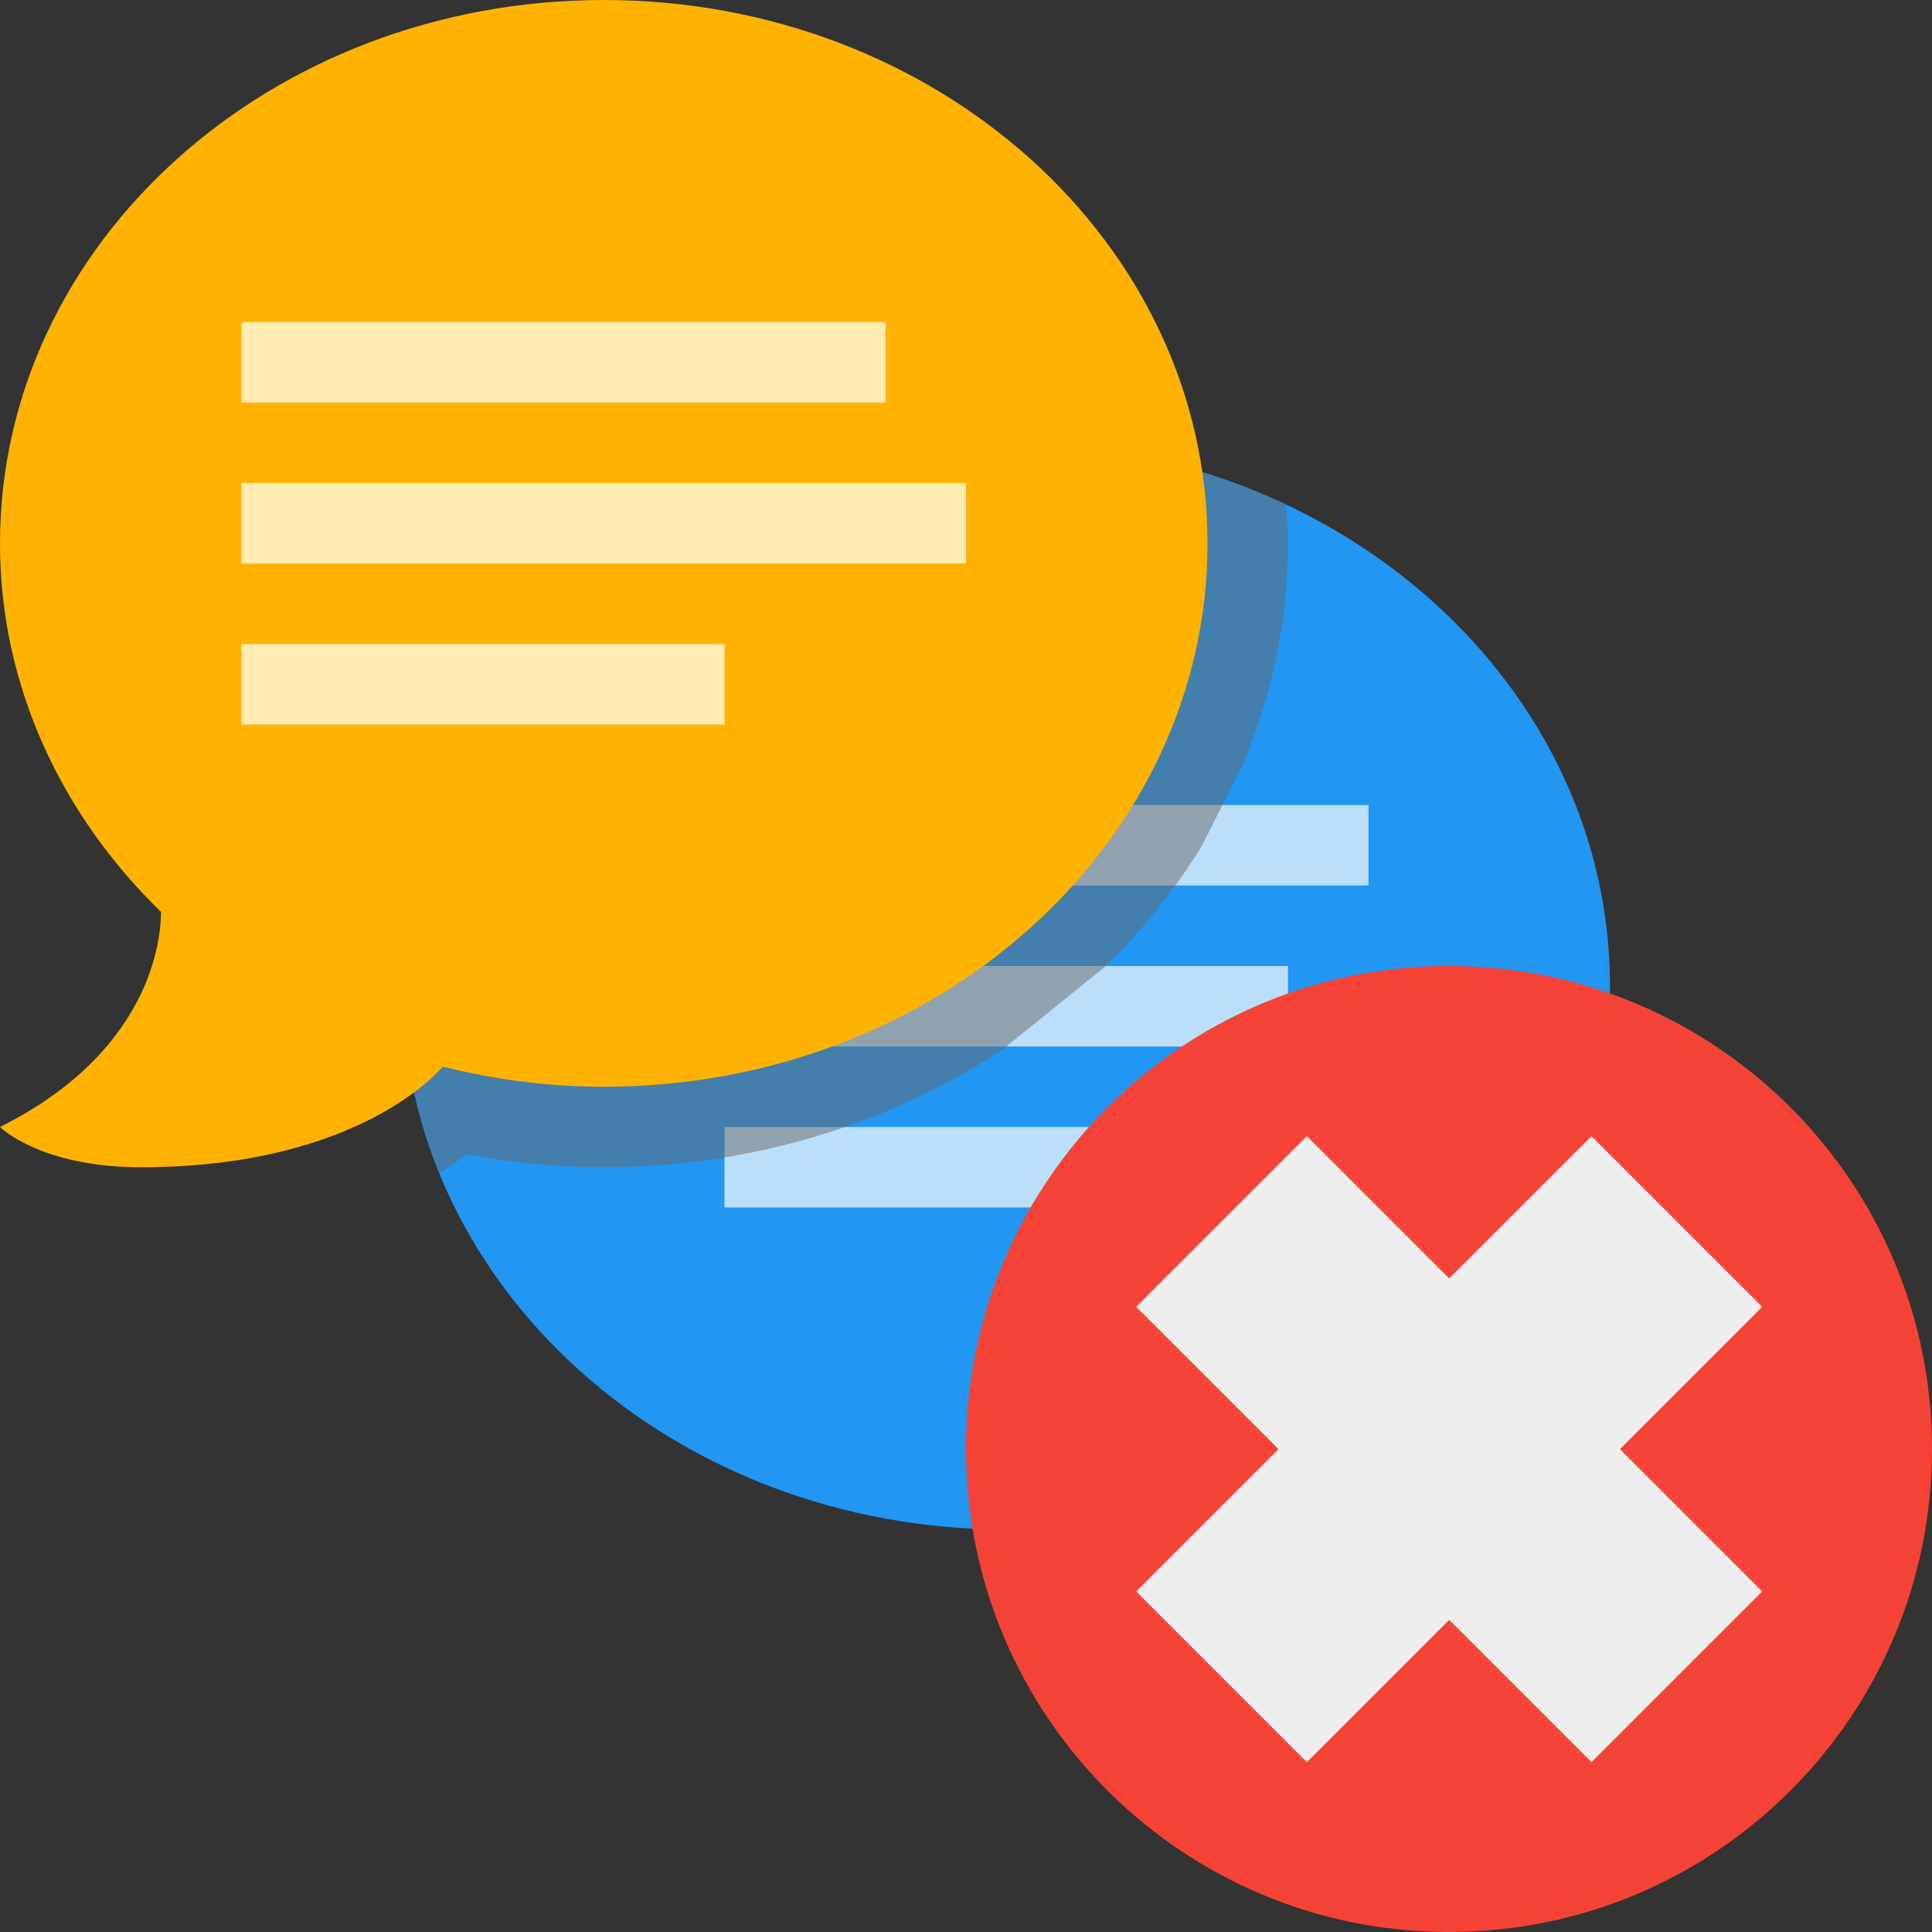
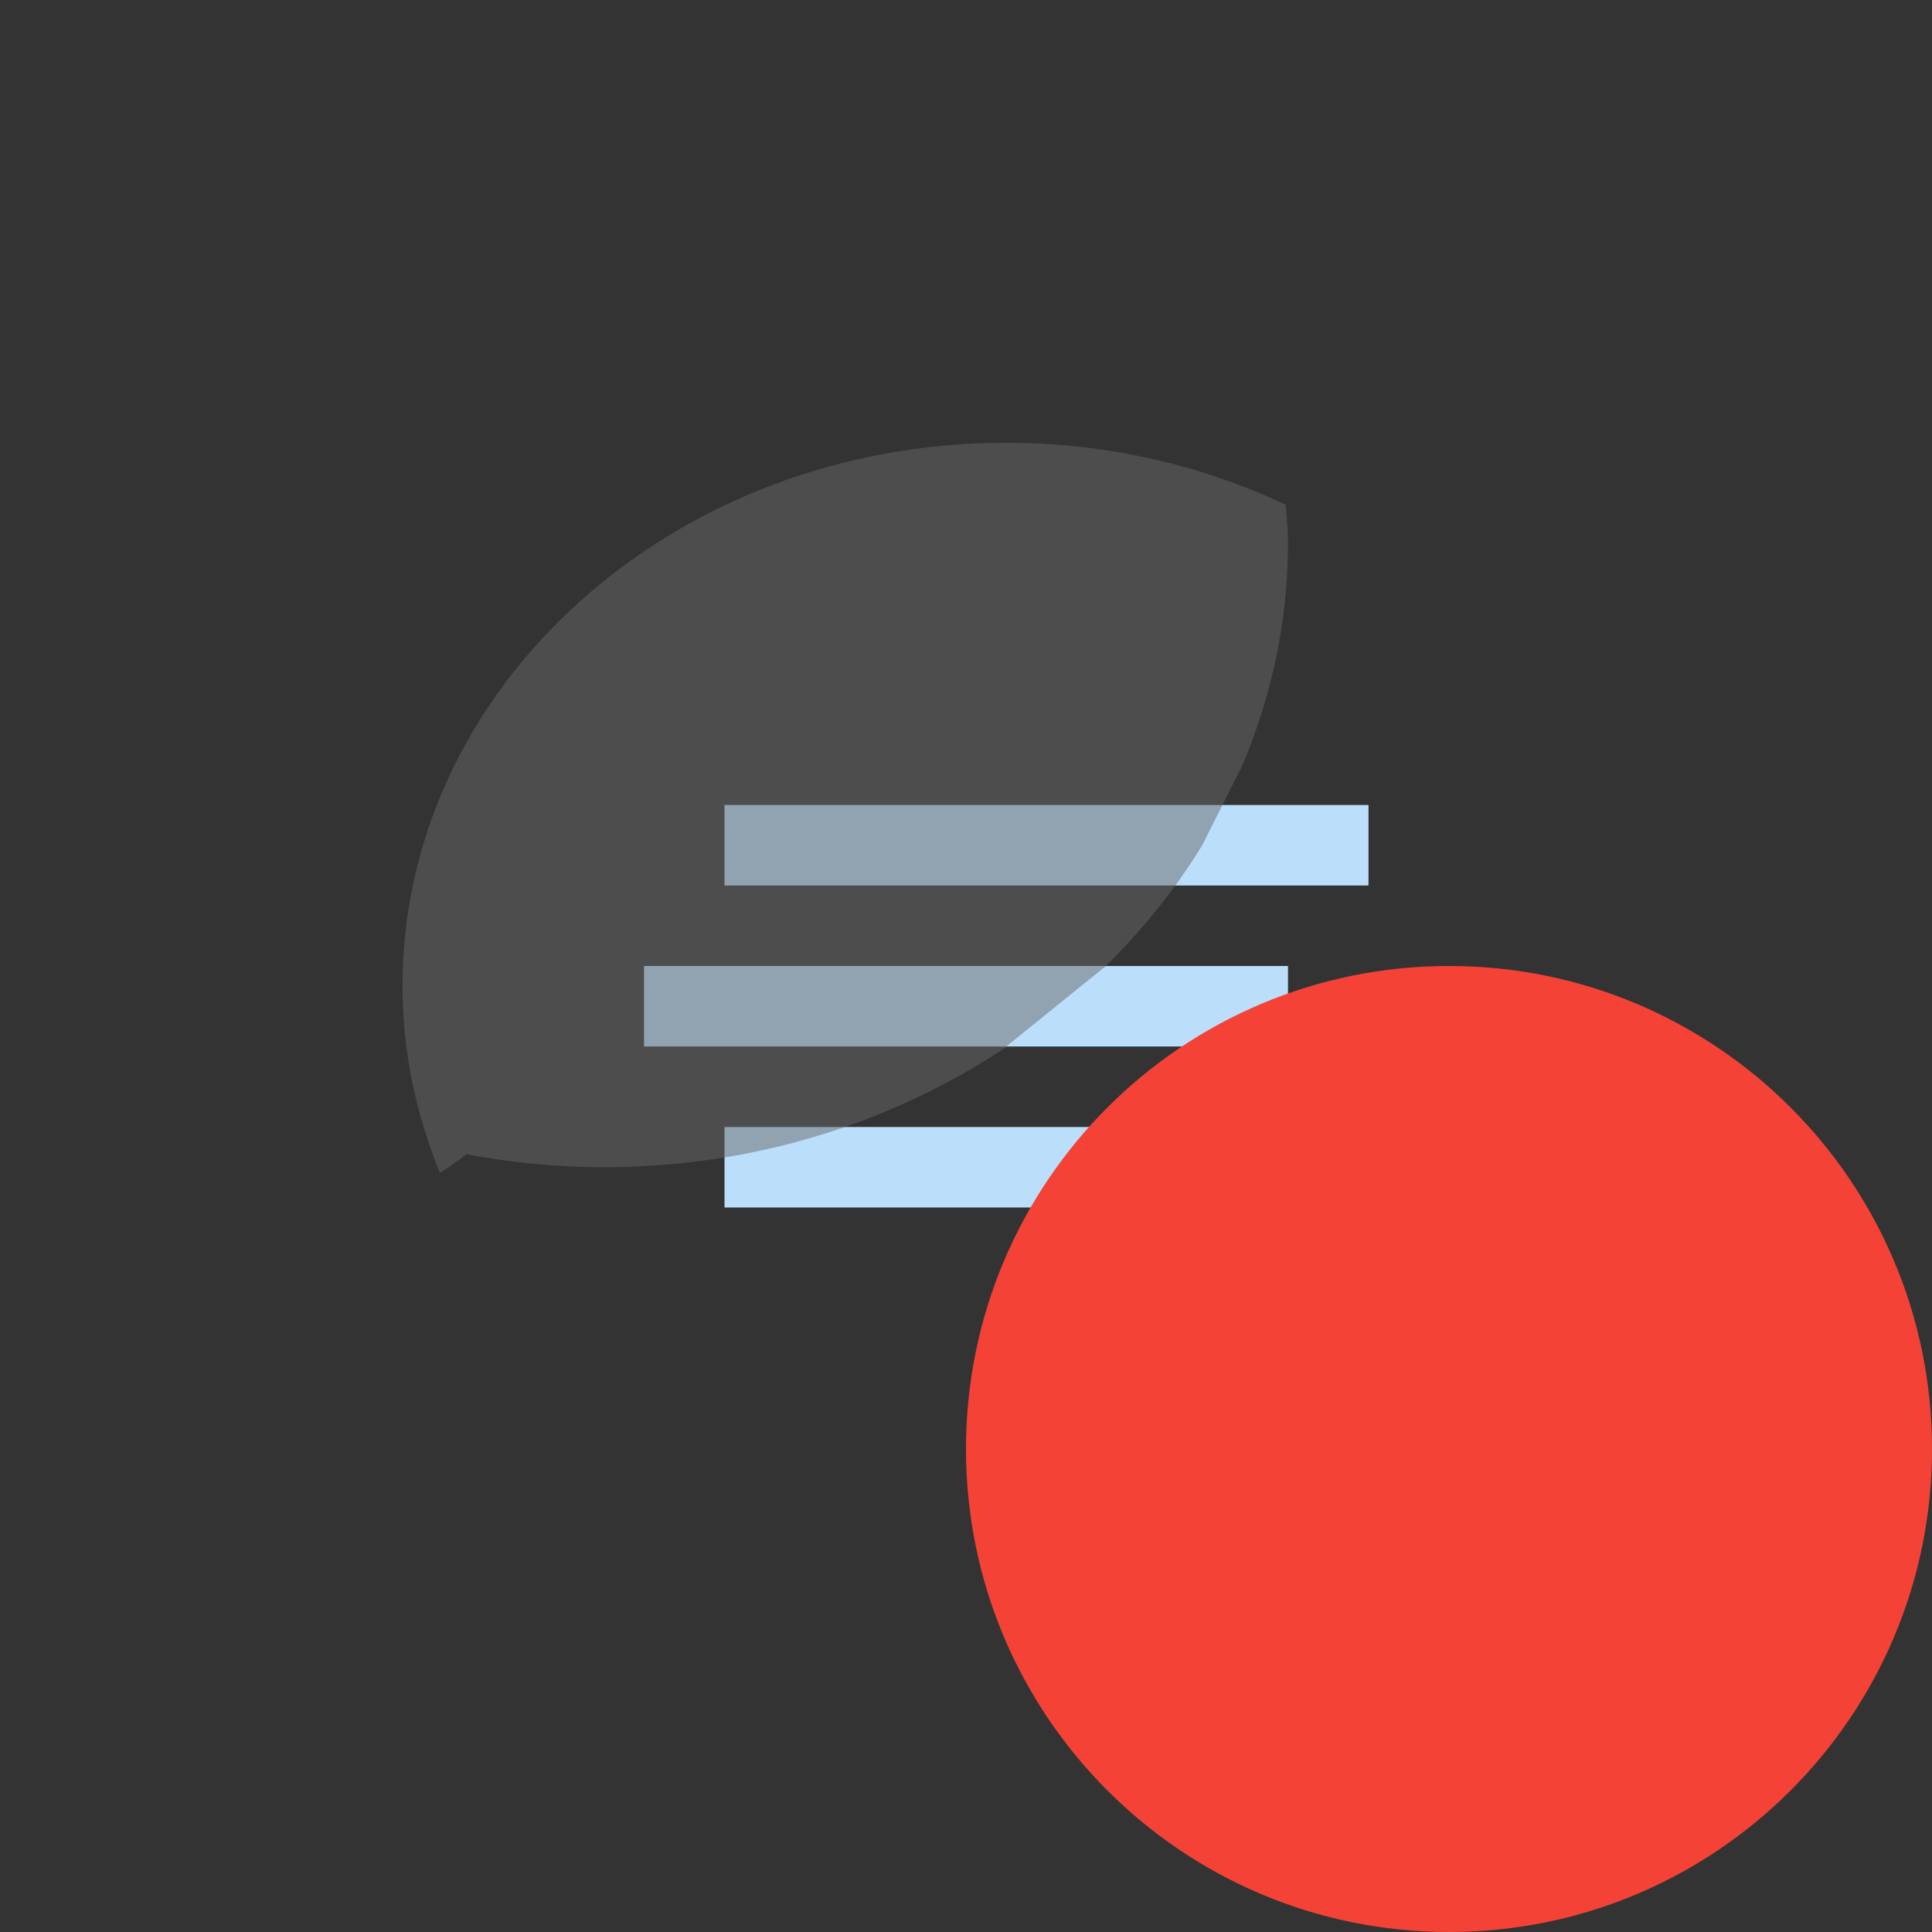
<svg xmlns="http://www.w3.org/2000/svg" xmlns:xlink="http://www.w3.org/1999/xlink" width="24px" height="24px" viewBox="0 0 24 24" version="1.1">
  <rect x="0" y="0" width="24" height="24" fill="#333333" stroke="none" />
  <desc>Created with Lunacy</desc>
  <defs>
    <rect width="24" height="24" id="slice_1" />
    <clipPath id="clip_1">
      <use xlink:href="#slice_1" clip-rule="evenodd" />
    </clipPath>
  </defs>
  <g id="Slice" clip-path="url(#clip_1)">
    <use xlink:href="#slice_1" stroke="none" fill="none" />
    <g id="Group" transform="translate(0 -6.103516E-05)">
-       <path d="M0 0L24 0L24 24L0 24L0 0Z" id="Background" fill="none" stroke="none" />
      <g id="contacten">
-         <path d="M7.5 0C11.642 0 15 3.022 15 6.75C15 8.519 14.238 10.124 13.001 11.328C13.002 11.489 13 13 15 14C15 14 14.5 14.5 13.25 14.5C10.5 14.5 9.5 13.25 9.5 13.25L9.501 13.25C8.863 13.409 8.194 13.5 7.5 13.5C3.358 13.5 0 10.478 0 6.75C0 3.022 3.358 0 7.5 0L7.5 0L7.5 0Z" transform="translate(5 5.5)" id="Shape" fill="#2196F3" stroke="none" />
        <path d="M1 0L9 0L9 1L1 1L1 0ZM0 2L8 2L8 3L0 3L0 2ZM1 4L6 4L6 5L1 5L1 4Z" transform="translate(8 10)" id="Shape" fill="#BBDEFB" fill-rule="evenodd" stroke="none" />
        <path d="M10.437 4C10.795 3.144 11 2.22 11 1.25C11 1.088 10.984 0.93 10.973 0.771C9.935 0.281 8.755 0 7.5 0C3.358 0 0 3.022 0 6.75C0 7.566 0.169 8.345 0.464 9.07C0.585 8.994 0.697 8.916 0.795 8.838C1.365 8.946 1.937 9 2.5 9C4.374 9 6.104 8.441 7.511 7.5L7.5 7.5L8.738 6.5C9.197 6.046 9.602 5.544 9.934 5L10.437 4L10.437 4L10.437 4Z" transform="translate(5 5.5)" id="Shape" fill="#686868" fill-opacity="0.498" style="mix-blend-mode: multiply;" stroke="none" />
        <g id="Group">
-           <path d="M7.5 0C3.358 0 0 3.022 0 6.75C0 8.519 0.762 10.124 2 11.328C1.998 11.489 2 13 0 14C0 14 0.5 14.5 1.75 14.5C4.5 14.5 5.5 13.25 5.5 13.25L5.5 13.25C6.138 13.409 6.806 13.5 7.5 13.5C11.642 13.5 15 10.478 15 6.75C15 3.022 11.642 0 7.5 0L7.5 0L7.5 0Z" id="Shape" fill="#FFB300" stroke="none" />
-           <path d="M6.10352e-05 0L8 0L8 1L6.10352e-05 1L6.10352e-05 0ZM0 2L9 2L9 3L0 3L0 2ZM6.10352e-05 4L6 4L6 5L6.10352e-05 5L6.10352e-05 4Z" transform="translate(3 4)" id="Shape" fill="#FFECB3" fill-rule="evenodd" stroke="none" />
-         </g>
+           </g>
      </g>
      <g id="delete-12" transform="translate(12 12)">
        <path d="M6 0C2.686 0 0 2.686 0 6C0 9.314 2.686 12 6 12C9.314 12 12 9.314 12 6C12 2.686 9.314 0 6 0L6 0L6 0L6 0Z" id="Shape" fill="#F44336" stroke="none" />
-         <path d="M5.5 7.62939e-06L2.5 7.62939e-06L2.5 2.5L0 2.5L0 5.5L2.5 5.5L2.5 8L5.5 8L5.5 5.5L8 5.5L8 2.5L5.5 2.5L5.5 7.62939e-06Z" transform="matrix(0.707 0.707 -0.707 0.707 6.002 0.346)" id="Shape-Union" fill="#EEEEEE" fill-rule="evenodd" stroke="none" />
      </g>
    </g>
  </g>
</svg>